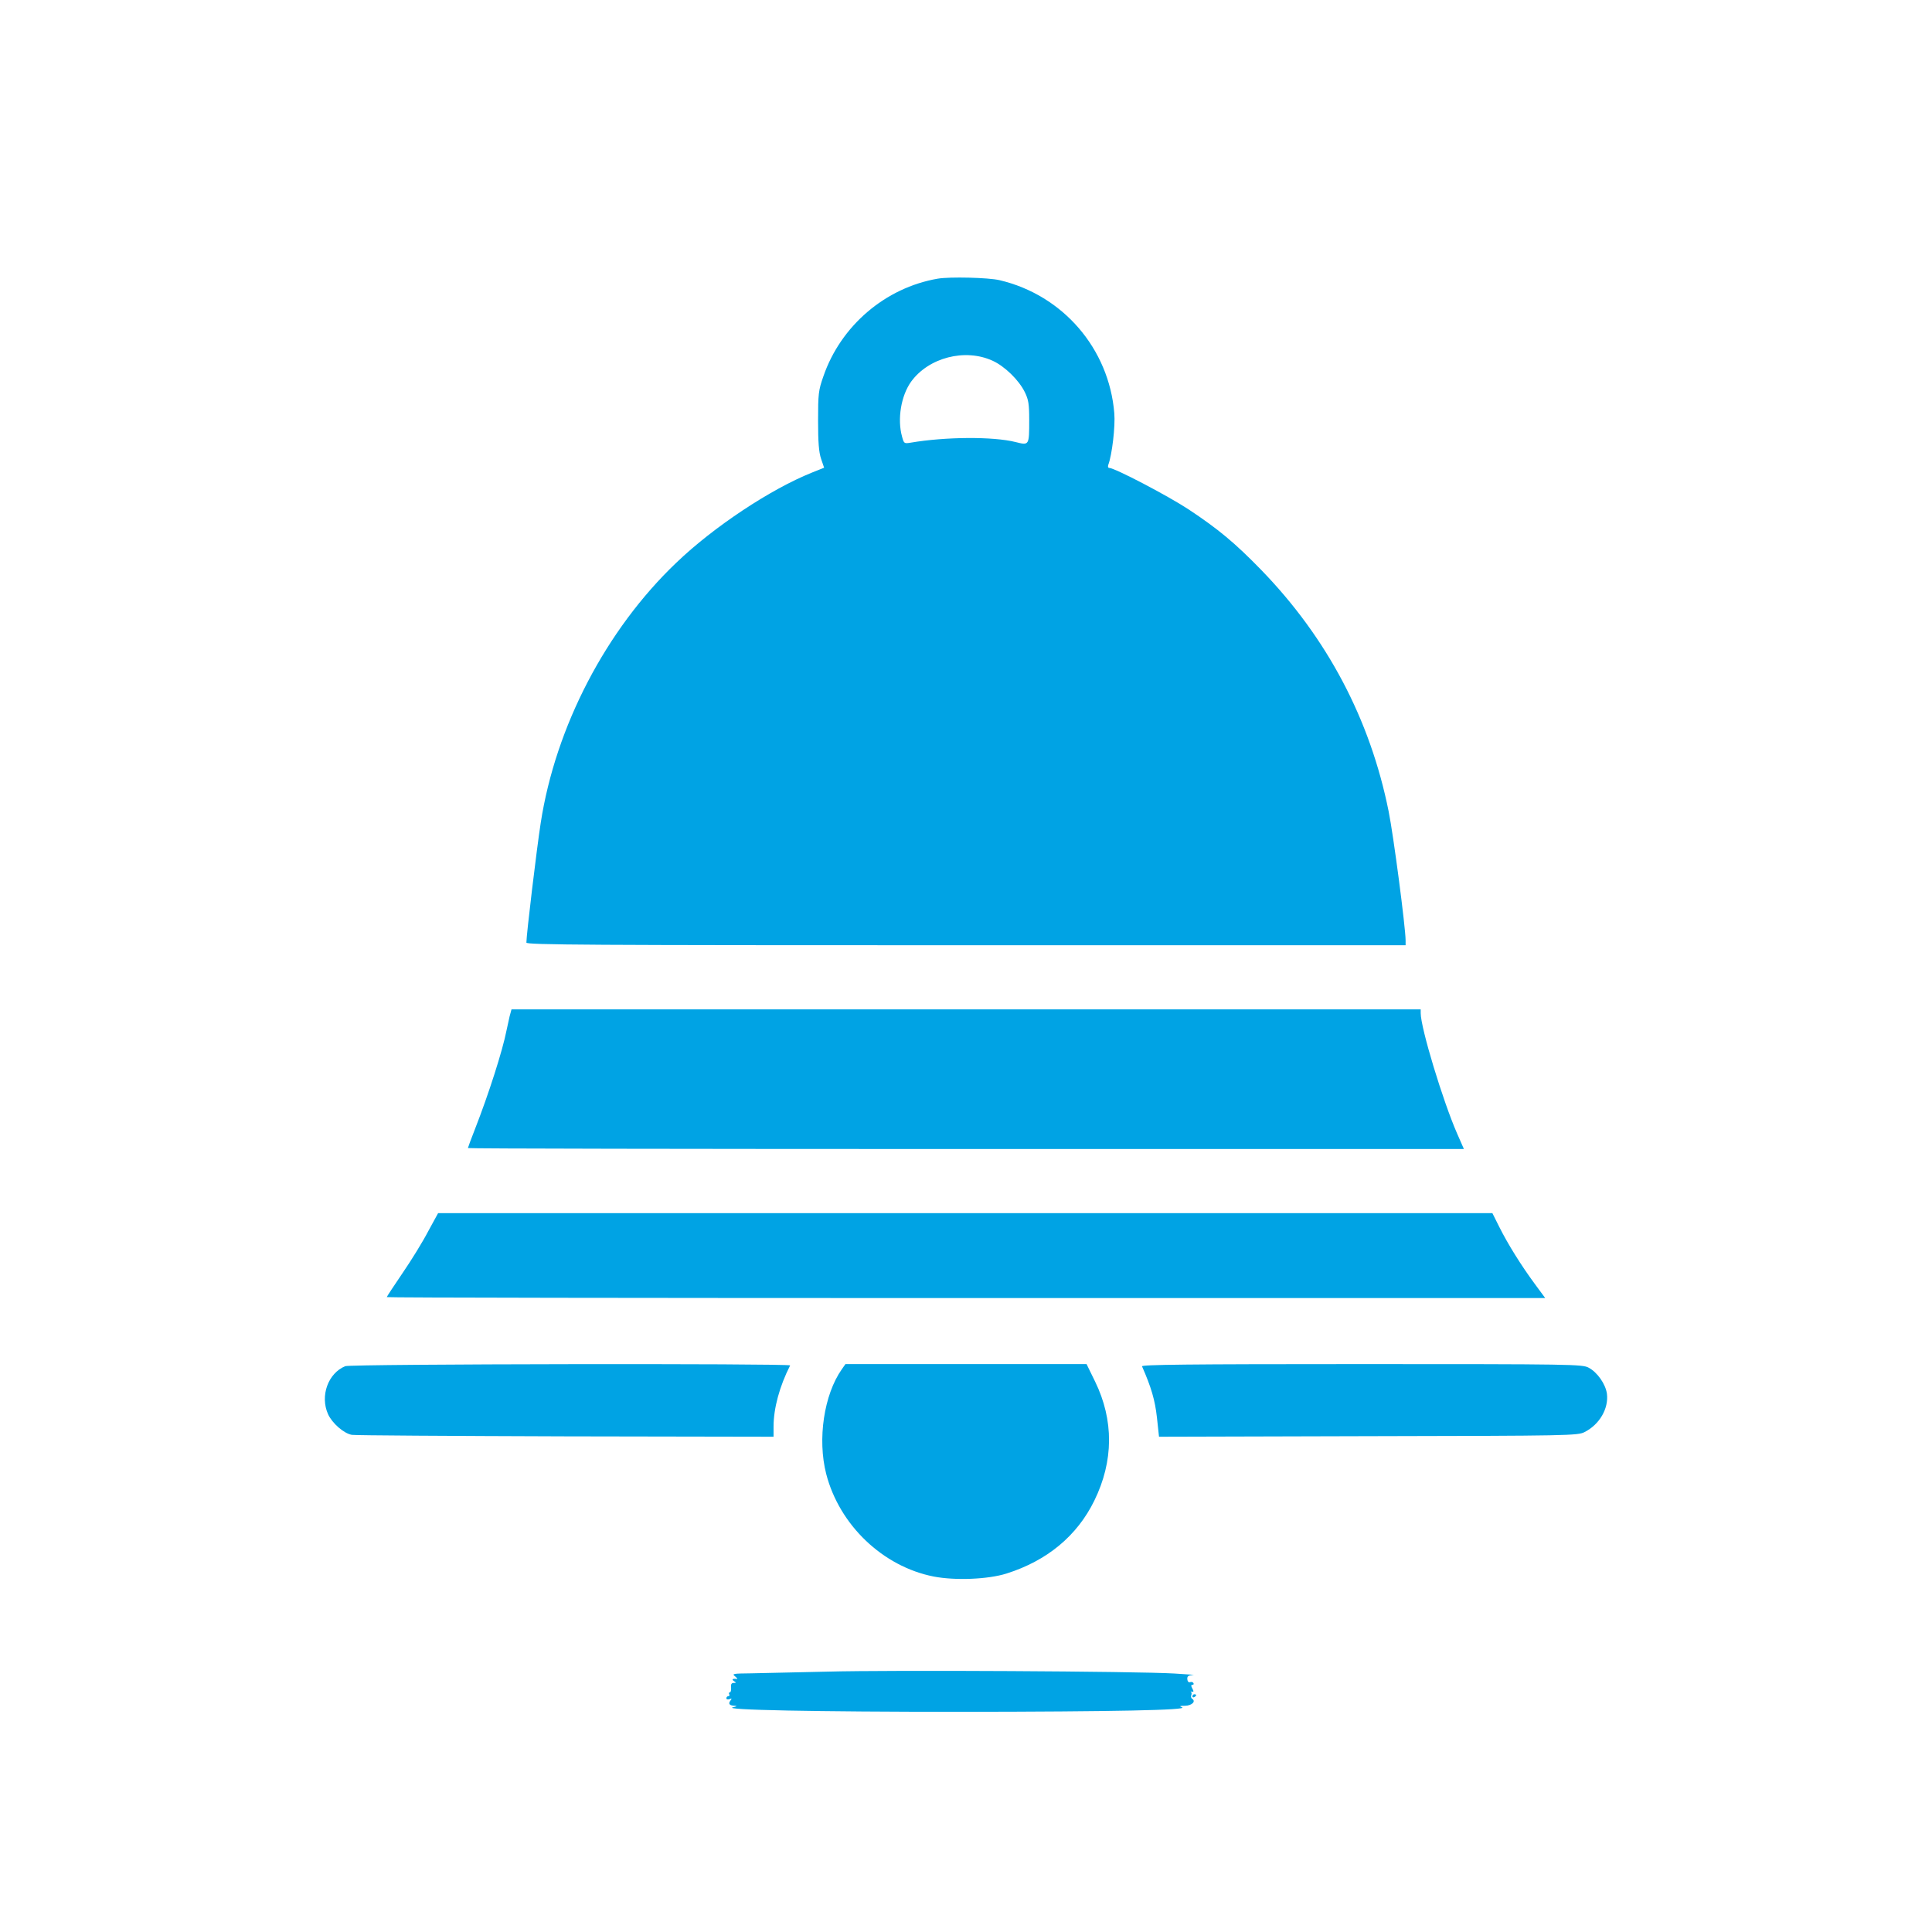
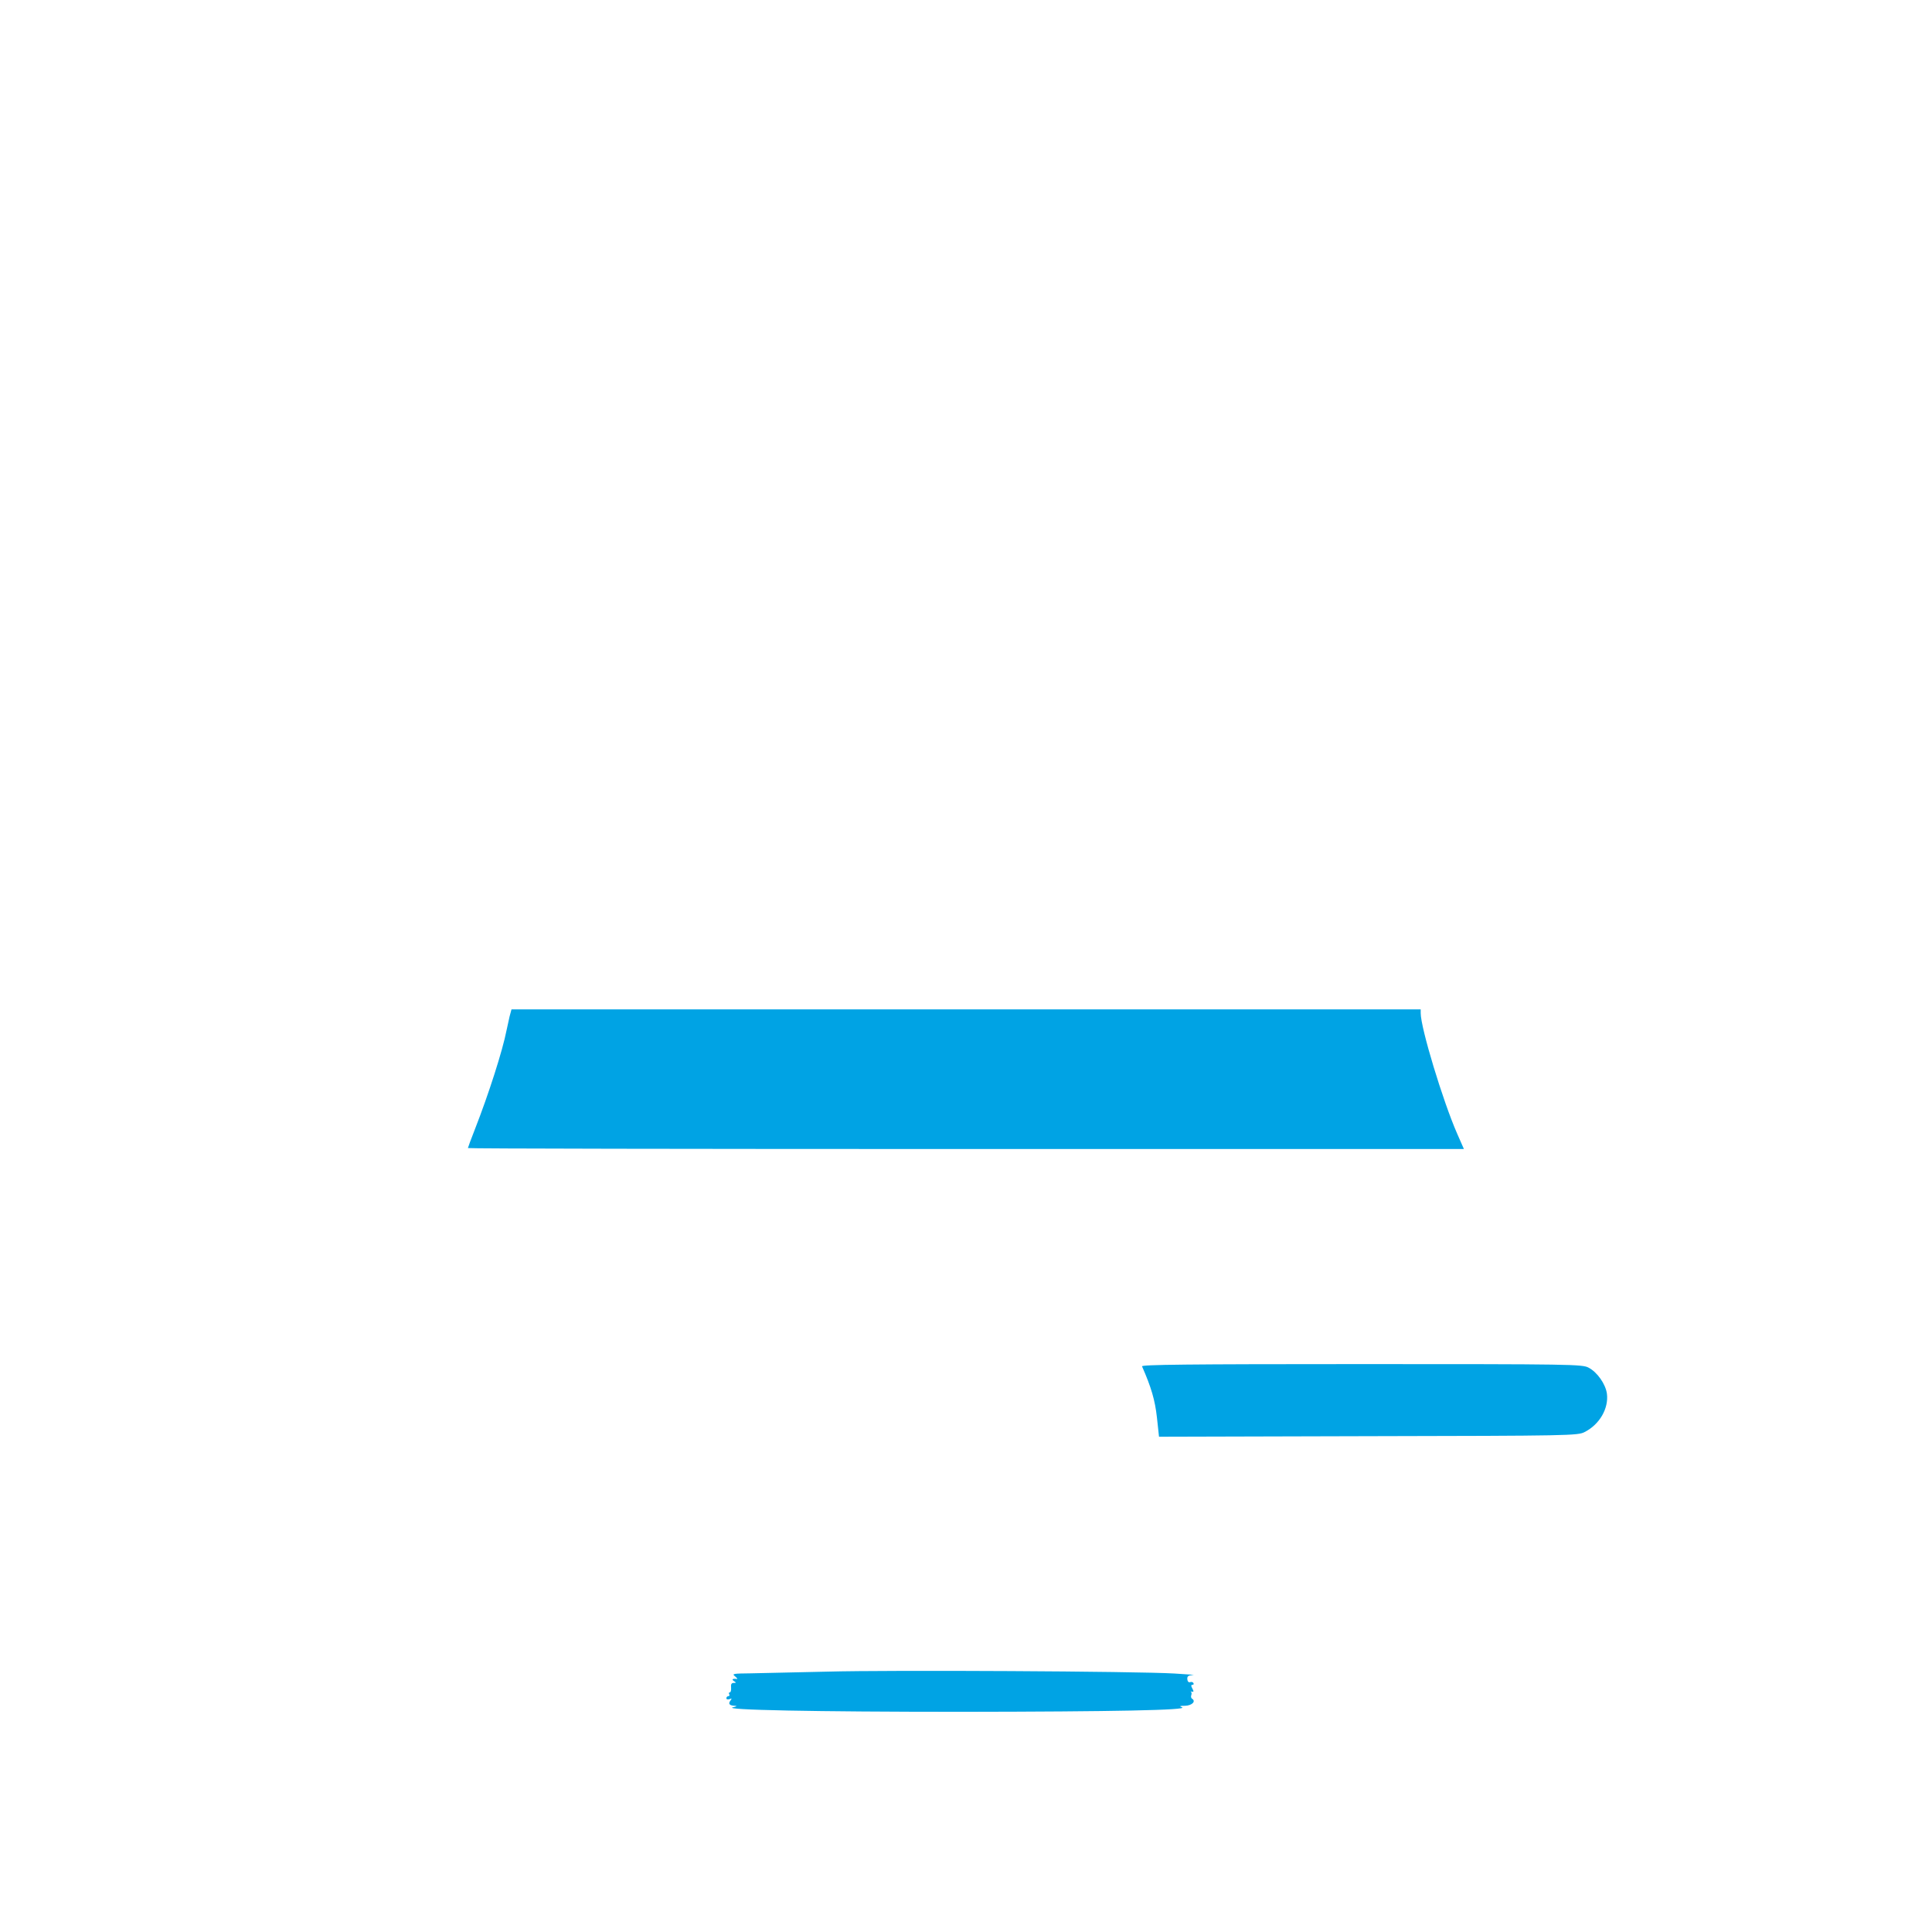
<svg xmlns="http://www.w3.org/2000/svg" version="1.0" width="1024pt" height="1024pt" viewBox="0 0 1024 1024" preserveAspectRatio="xMidYMid meet">
  <g transform="translate(0,1024) scale(0.1,-0.1)" fill="#00a3e4" stroke="none">
-     <path d="M4970 8763 c-278 -48 -514 -250 -606 -518 -26 -74 -28 -92 -28 -235 0 -114 4 -167 16 -202 l16 -47 -65 -26 c-219 -88 -520 -287 -719 -478 -372 -355 -639 -868 -718 -1378 -22 -142 -76 -594 -76 -635 0 -12 324 -14 2330 -14 l2330 0 0 25 c0 67 -64 557 -90 685 -98 488 -326 919 -675 1279 -139 143 -228 217 -385 321 -111 73 -392 220 -421 220 -6 0 -8 7 -5 16 20 52 38 205 32 274 -28 342 -272 626 -608 705 -59 14 -265 19 -328 8z m291 -435 c64 -29 140 -103 171 -167 19 -39 23 -62 23 -146 0 -137 0 -136 -72 -118 -119 30 -373 28 -555 -3 -36 -6 -37 -5 -47 32 -26 93 -5 217 48 291 93 128 286 178 432 111z" />
    <path d="M2701 4853 c-5 -21 -12 -54 -16 -73 -21 -108 -95 -339 -167 -523 -21 -53 -38 -100 -38 -102 0 -3 1188 -5 2640 -5 l2639 0 -36 82 c-75 171 -193 560 -193 638 l0 20 -2410 0 -2409 0 -10 -37z" />
-     <path d="M2269 3713 c-28 -54 -89 -153 -135 -220 -46 -68 -84 -125 -84 -128 0 -3 1382 -5 3070 -5 l3070 0 -56 76 c-70 95 -141 208 -188 302 l-36 72 -2794 0 -2794 0 -53 -97z" />
-     <path d="M1830 2999 c-91 -37 -135 -158 -91 -255 22 -48 84 -102 126 -109 16 -3 526 -6 1133 -8 l1102 -2 0 53 c0 98 32 215 88 325 6 11 -2329 8 -2358 -4z" />
-     <path d="M4462 2983 c-95 -135 -130 -371 -83 -555 70 -271 300 -491 570 -544 114 -22 288 -15 386 16 215 68 374 200 465 386 103 210 104 427 4 632 l-45 92 -639 0 -639 0 -19 -27z" />
    <path d="M6053 2998 c49 -111 69 -180 79 -271 l11 -102 1110 3 c1069 2 1110 3 1146 22 79 40 128 125 118 203 -7 51 -51 114 -97 138 -33 18 -85 19 -1203 19 -932 0 -1168 -3 -1164 -12z" />
    <path d="M4385 1380 c-165 -4 -347 -8 -404 -9 -96 -1 -103 -2 -85 -16 10 -8 15 -15 9 -14 -22 3 -29 -2 -15 -11 13 -8 13 -10 -2 -10 -11 0 -15 -7 -13 -25 1 -14 -2 -25 -7 -25 -5 0 -6 -4 -3 -10 3 -5 1 -10 -4 -10 -6 0 -11 -5 -11 -11 0 -6 7 -8 16 -5 13 5 14 4 6 -7 -14 -17 -6 -27 22 -28 15 -1 12 -3 -9 -8 -61 -14 429 -24 1215 -24 803 1 1203 9 1165 24 -16 6 -12 8 16 8 36 1 59 23 38 37 -6 3 -8 12 -5 19 3 8 2 16 -2 18 -4 2 -1 2 6 1 9 -3 10 1 2 16 -8 14 -8 20 0 20 6 0 9 4 5 10 -3 5 -11 7 -18 4 -7 -2 -13 4 -14 16 -1 16 5 20 30 22 18 0 -26 4 -98 8 -201 12 -1505 19 -1840 10z" />
-     <path d="M6320 1249 c0 -5 5 -7 10 -4 6 3 10 8 10 11 0 2 -4 4 -10 4 -5 0 -10 -5 -10 -11z" />
  </g>
</svg>